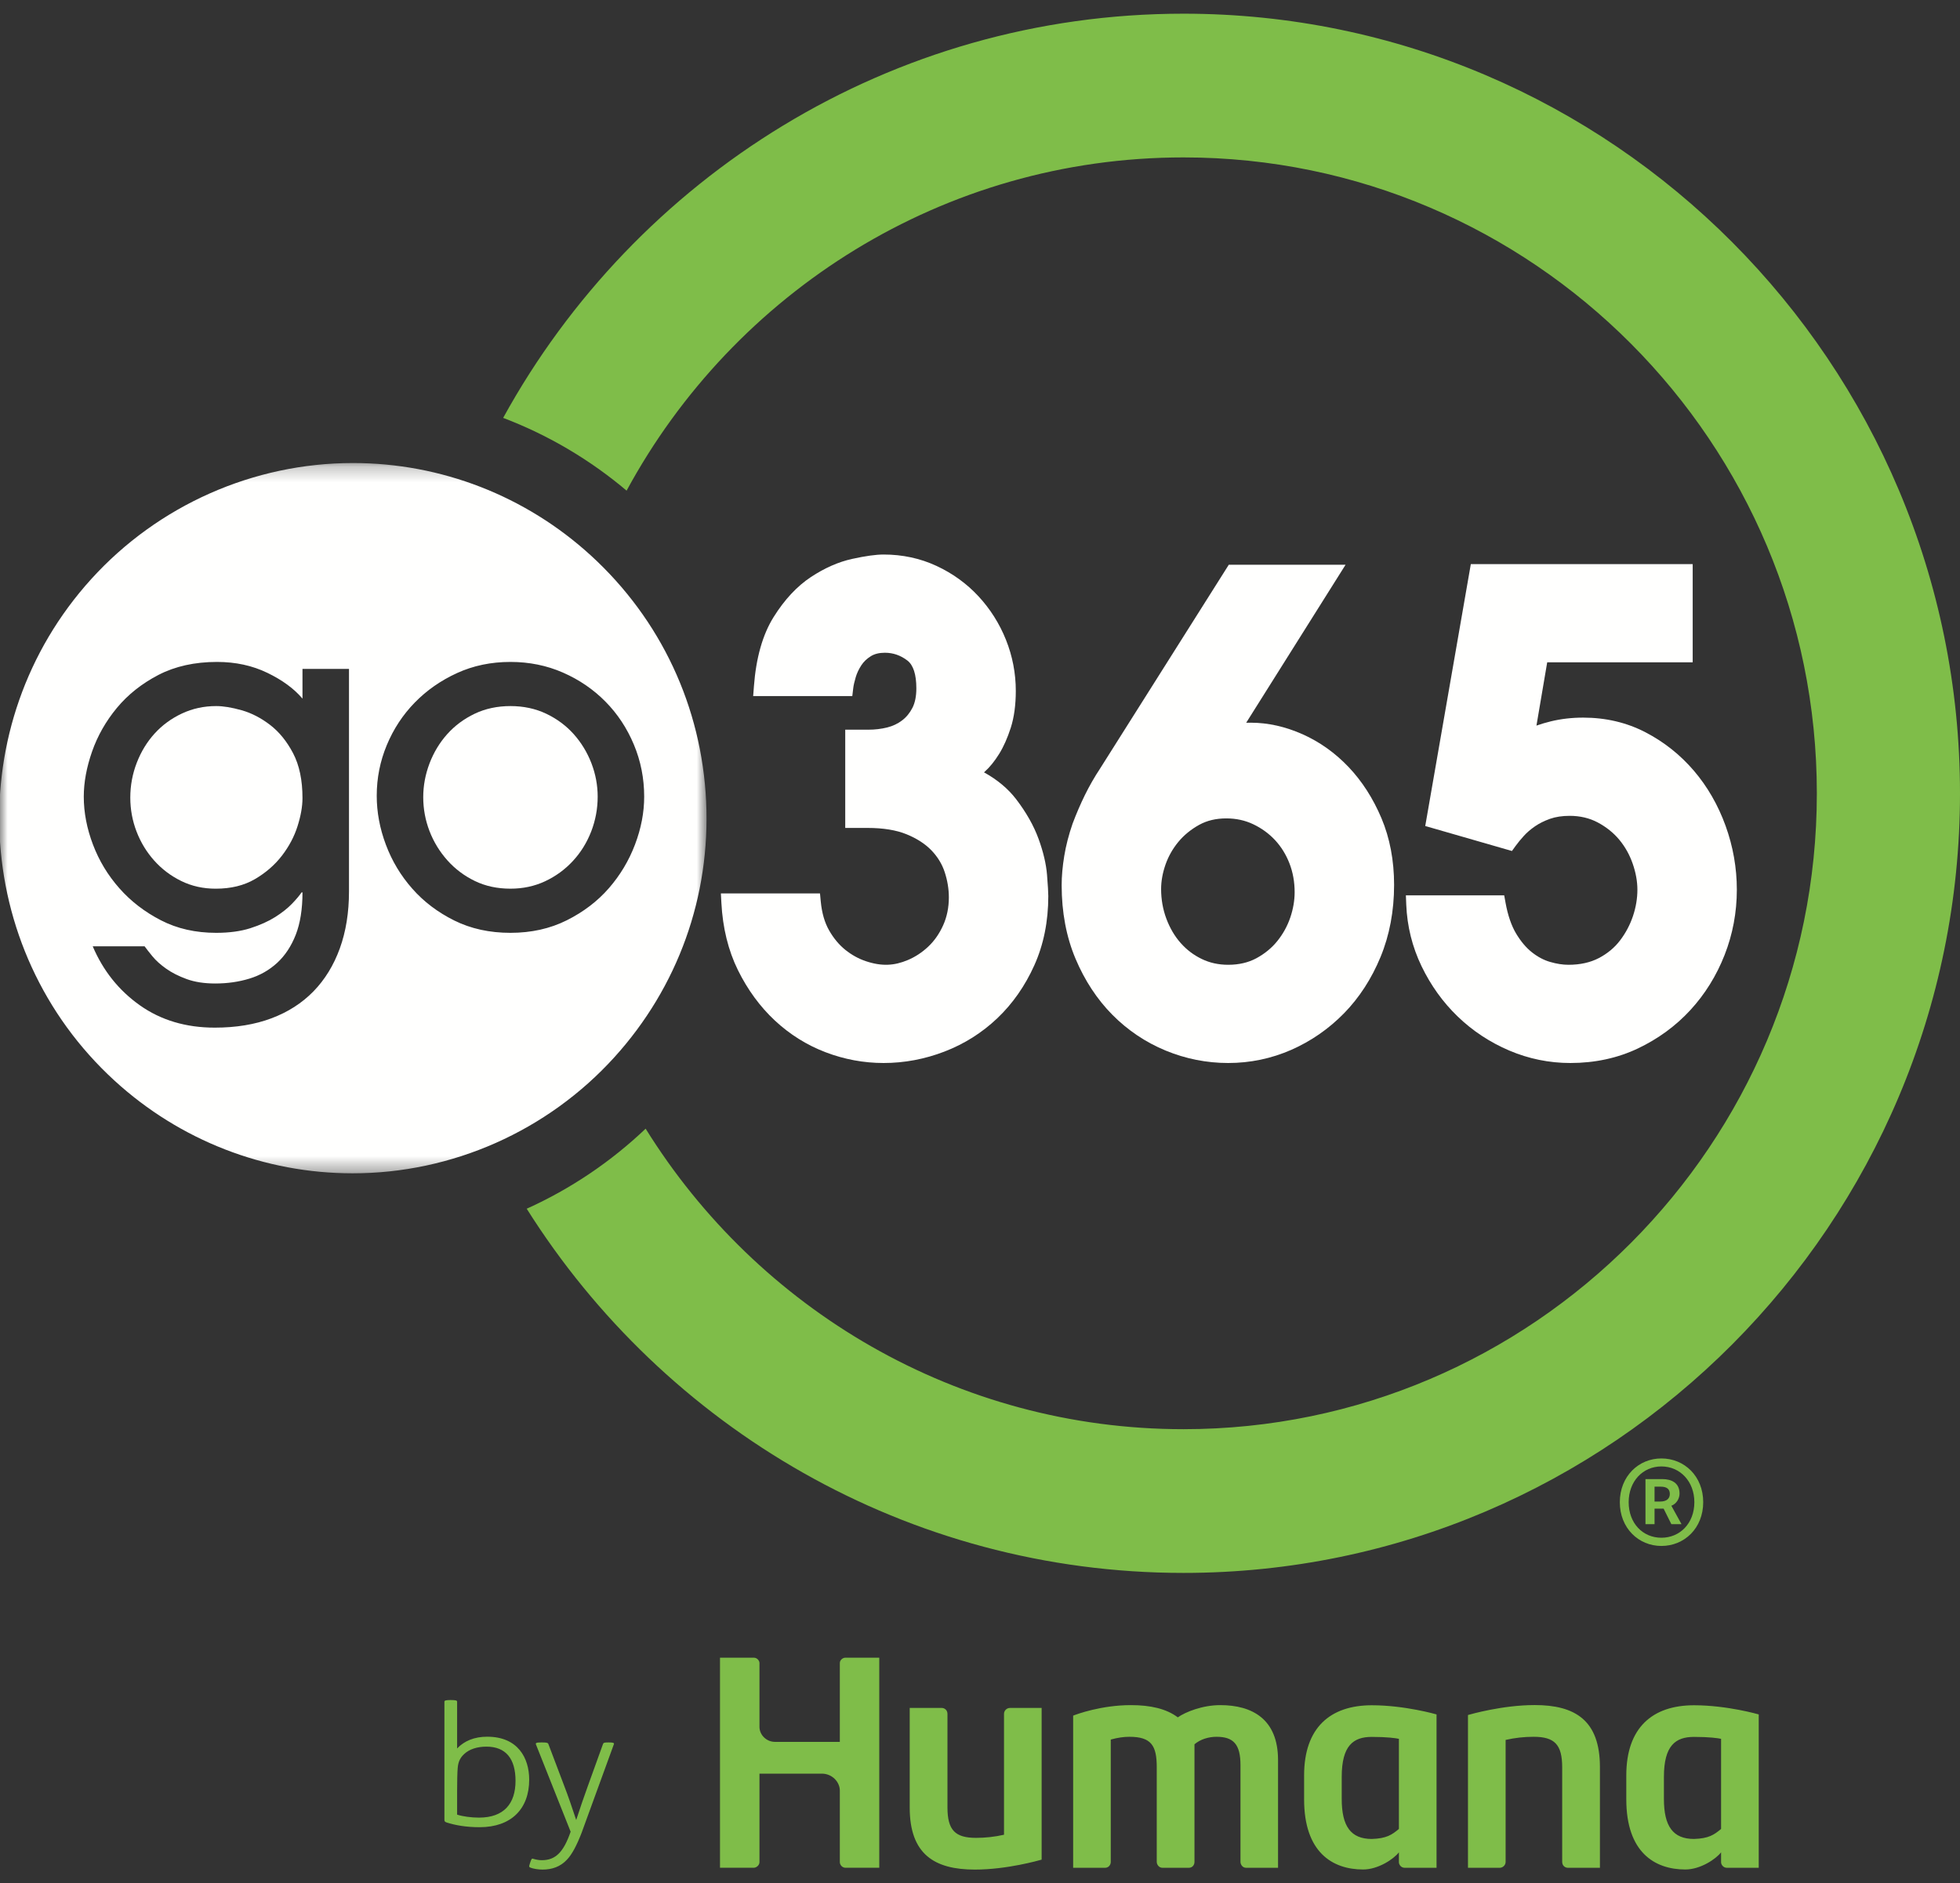
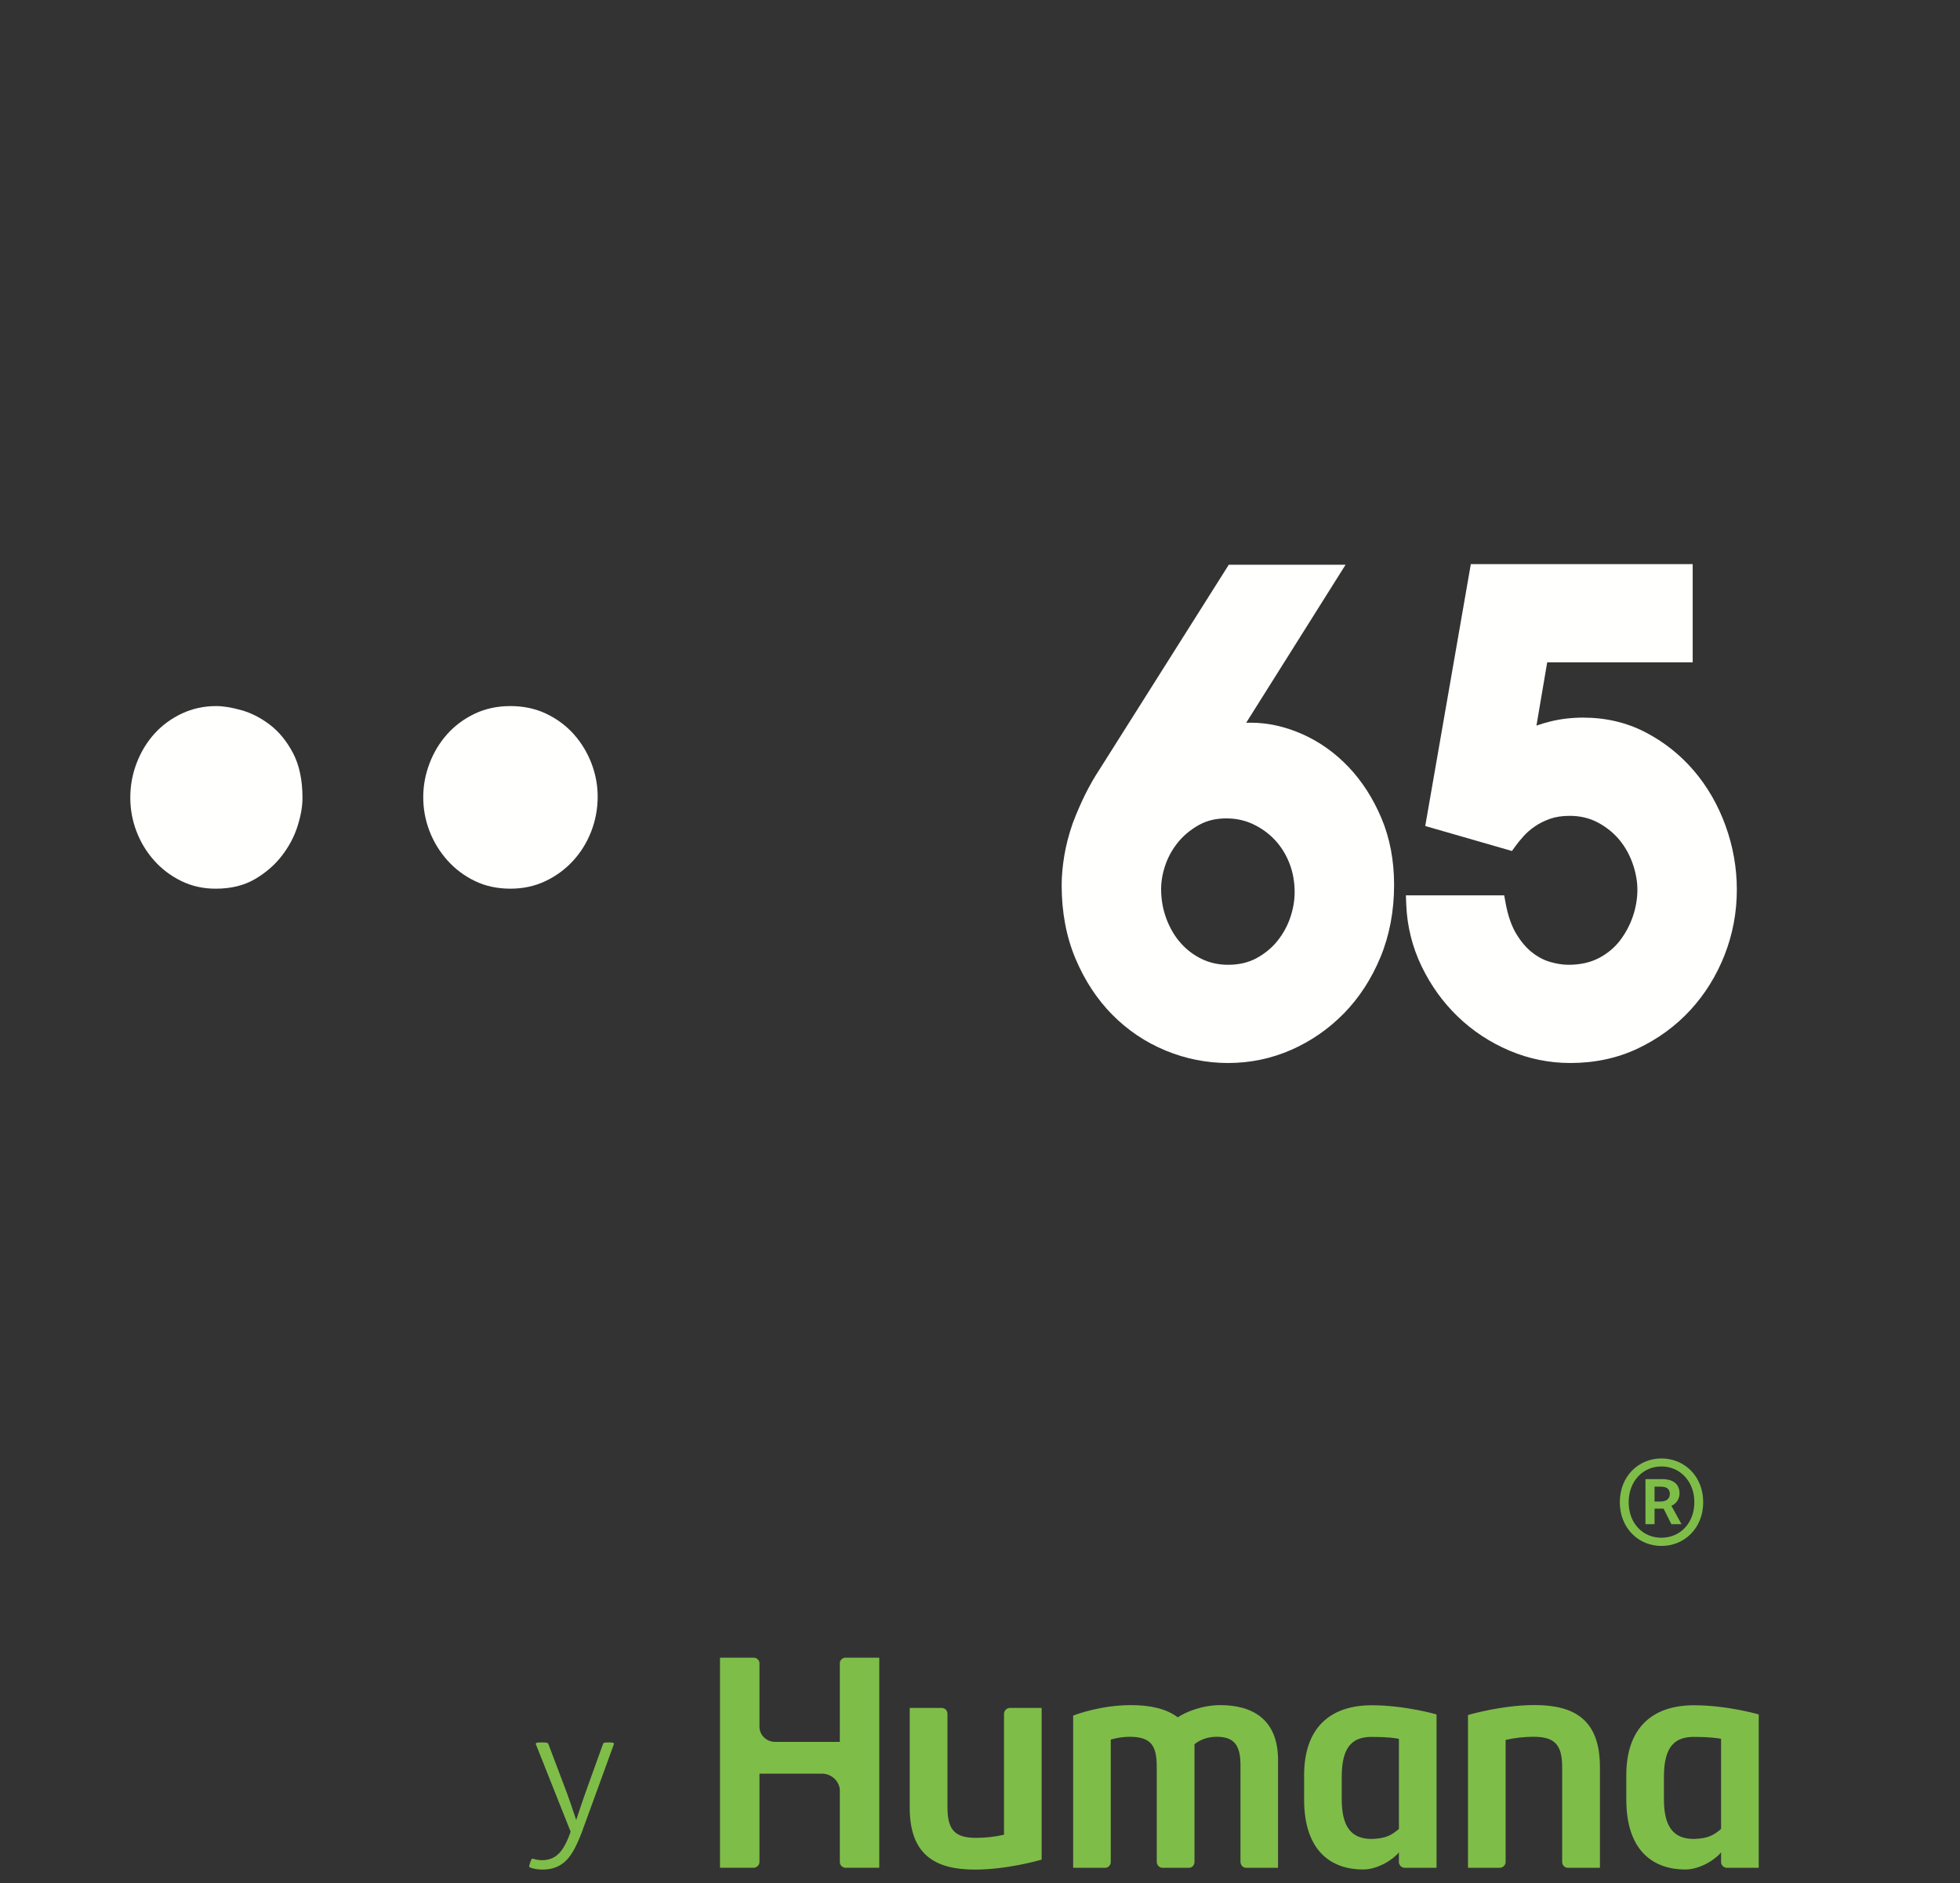
<svg xmlns="http://www.w3.org/2000/svg" width="128" height="123" viewBox="0 0 128 123" fill="none">
  <rect x="0" y="0" width="128" height="123" fill="#333333" stroke="none" />
  <path fill-rule="evenodd" clip-rule="evenodd" d="M65.955 111.549C65.757 111.549 65.568 111.711 65.568 111.938V119.83C64.963 119.968 64.354 120.034 63.741 120.034C62.371 120.034 61.875 119.527 61.875 118.041V111.938C61.875 111.685 61.681 111.549 61.503 111.549H59.41V118.059C59.41 121.114 61.034 122.106 63.666 122.106C65.769 122.106 67.85 121.505 68.025 121.457V111.549H65.955ZM97.939 121.989C98.137 121.989 98.326 121.826 98.326 121.601V113.638C98.93 113.499 99.54 113.433 100.153 113.433C101.524 113.433 102.02 113.94 102.02 115.426V121.601C102.02 121.854 102.214 121.989 102.391 121.989H104.485V115.409C104.485 112.354 102.861 111.361 100.228 111.361C98.124 111.361 96.043 111.962 95.868 112.01V121.989H97.939ZM89.587 111.374C86.877 111.374 85.166 112.834 85.166 115.955V117.52C85.166 120.978 87.016 122.1 89.021 122.1C90.009 122.1 91.024 121.415 91.357 120.978V121.624C91.357 121.789 91.506 121.988 91.726 121.988H93.815V111.972C93.815 111.972 91.757 111.374 89.587 111.374ZM91.357 119.452C90.903 119.832 90.549 120.076 89.587 120.106C88.214 120.106 87.623 119.274 87.623 117.496V116.05C87.623 114.003 88.382 113.44 89.587 113.44C90.6 113.44 91.151 113.523 91.357 113.566V119.452ZM110.628 111.374C107.918 111.374 106.207 112.834 106.207 115.955V117.52C106.207 120.978 108.058 122.1 110.063 122.1C111.05 122.1 112.065 121.415 112.397 120.978V121.624C112.397 121.789 112.547 121.988 112.768 121.988H114.856V111.972C114.856 111.972 112.799 111.374 110.628 111.374ZM112.397 119.452C111.944 119.832 111.591 120.076 110.628 120.106C109.255 120.106 108.664 119.274 108.664 117.496V116.05C108.664 114.003 109.424 113.44 110.628 113.44C111.642 113.44 112.192 113.523 112.397 113.566V119.452ZM47.02 121.987H49.226C49.391 121.987 49.598 121.829 49.598 121.617V115.84H53.669C54.346 115.84 54.846 116.385 54.846 116.947V121.617C54.846 121.814 55.018 121.987 55.213 121.987H57.422V108.266H55.213C55.027 108.266 54.846 108.429 54.846 108.612V113.765H50.61C50.048 113.765 49.598 113.304 49.598 112.788V108.612C49.598 108.481 49.463 108.266 49.226 108.266H47.02V121.987ZM79.69 111.365C78.521 111.365 77.41 111.817 76.918 112.163C76.163 111.598 75.133 111.365 73.858 111.365C71.918 111.365 70.318 111.959 70.083 112.051V121.989H72.169C72.375 121.989 72.54 121.824 72.54 121.601V113.614C72.981 113.491 73.384 113.433 73.749 113.433C75.192 113.433 75.543 114.008 75.543 115.427V121.601C75.543 121.781 75.687 121.989 75.915 121.989H77.634C77.868 121.989 78.007 121.81 78.007 121.601V113.923C78.392 113.592 78.938 113.433 79.446 113.433C80.56 113.433 81.011 113.932 81.011 115.286V121.601C81.011 121.765 81.135 121.989 81.381 121.989H83.464V114.952C83.464 112.284 81.786 111.365 79.69 111.365Z" fill="#7FBD49" />
-   <path fill-rule="evenodd" clip-rule="evenodd" d="M29.852 118.518C30.235 118.638 30.771 118.712 31.281 118.712C32.914 118.712 33.667 117.796 33.667 116.308C33.667 114.862 33.03 114.076 31.766 114.076C31.154 114.076 30.644 114.248 30.312 114.561C30.095 114.766 29.928 115.003 29.891 115.467C29.865 115.78 29.852 116.351 29.852 117.009V118.518ZM29.023 111.131C29.023 111.056 29.176 111.034 29.38 111.034H29.482C29.712 111.034 29.852 111.056 29.852 111.131V114.194C30.324 113.698 30.987 113.428 31.817 113.428C33.833 113.428 34.56 114.831 34.56 116.232C34.56 118.142 33.386 119.338 31.32 119.338C30.427 119.338 29.738 119.208 29.189 119.037C29.049 118.993 29.023 118.95 29.023 118.853V111.131Z" fill="#7FBD49" />
  <path fill-rule="evenodd" clip-rule="evenodd" d="M36.848 116.641C37.112 117.33 37.343 117.998 37.629 118.868C37.915 117.998 38.124 117.383 38.366 116.717L39.378 113.91C39.41 113.823 39.454 113.802 39.719 113.802H39.773C39.994 113.802 40.126 113.823 40.093 113.91L37.981 119.708C37.673 120.503 37.365 121.105 37.024 121.46C36.595 121.923 36.045 122.106 35.429 122.106C35.187 122.106 34.835 122.063 34.615 121.966C34.538 121.934 34.549 121.88 34.605 121.709L34.637 121.611C34.703 121.428 34.725 121.375 34.802 121.396C34.978 121.449 35.165 121.493 35.386 121.493C36.287 121.493 36.804 120.965 37.266 119.632L35 113.931C34.968 113.845 35.011 113.802 35.33 113.802H35.418C35.693 113.802 35.781 113.823 35.814 113.91L36.848 116.641Z" fill="#7FBD49" />
-   <path fill-rule="evenodd" clip-rule="evenodd" d="M77.29 0.894C58.175 0.894 41.499 11.569 32.859 27.293C35.819 28.418 38.54 30.034 40.921 32.045C47.931 19.093 61.605 10.281 77.29 10.281C100.097 10.281 118.651 28.911 118.651 51.812C118.651 74.712 100.097 93.343 77.29 93.343C62.484 93.343 49.473 85.49 42.164 73.716C39.901 75.869 37.278 77.645 34.397 78.944C43.39 93.225 59.255 102.73 77.29 102.73C105.251 102.73 128 79.888 128 51.812C128 23.736 105.251 0.894 77.29 0.894Z" fill="#7FBD49" />
  <path fill-rule="evenodd" clip-rule="evenodd" d="M37.469 47.95C36.972 47.395 36.373 46.95 35.672 46.615C34.971 46.282 34.192 46.115 33.336 46.115C32.479 46.115 31.7 46.282 30.999 46.615C30.298 46.95 29.7 47.395 29.204 47.95C28.706 48.508 28.322 49.145 28.049 49.863C27.777 50.582 27.64 51.314 27.64 52.063C27.64 52.832 27.777 53.57 28.049 54.279C28.322 54.987 28.712 55.624 29.217 56.191C29.723 56.757 30.323 57.208 31.014 57.541C31.705 57.876 32.479 58.041 33.336 58.041C34.153 58.041 34.908 57.881 35.6 57.556C36.29 57.233 36.894 56.793 37.41 56.236C37.926 55.68 38.325 55.036 38.608 54.309C38.889 53.58 39.032 52.822 39.032 52.033C39.032 51.285 38.895 50.556 38.623 49.847C38.349 49.14 37.966 48.508 37.469 47.95Z" fill="#FFFFFE" />
  <mask id="mask0_167_248" style="mask-type:alpha" maskUnits="userSpaceOnUse" x="0" y="30" width="47" height="47">
    <path d="M0 76.632V30.241H46.141V76.632H0Z" fill="white" />
  </mask>
  <g mask="url(#mask0_167_248)">
    <path fill-rule="evenodd" clip-rule="evenodd" d="M17.636 47.344C17.042 46.889 16.423 46.569 15.781 46.388C15.139 46.206 14.584 46.115 14.117 46.115C13.318 46.115 12.572 46.277 11.883 46.6C11.191 46.924 10.597 47.359 10.1 47.905C9.603 48.451 9.214 49.089 8.932 49.817C8.65 50.545 8.509 51.305 8.509 52.093C8.509 52.862 8.645 53.601 8.917 54.309C9.19 55.018 9.574 55.65 10.071 56.206C10.568 56.762 11.156 57.208 11.838 57.541C12.52 57.876 13.27 58.042 14.087 58.042C15.081 58.042 15.932 57.834 16.643 57.42C17.354 57.005 17.943 56.494 18.41 55.888C18.877 55.28 19.217 54.638 19.431 53.96C19.646 53.283 19.754 52.671 19.754 52.123C19.754 50.951 19.549 49.974 19.14 49.194C18.732 48.416 18.229 47.798 17.636 47.344Z" fill="#FFFFFE" />
-     <path fill-rule="evenodd" clip-rule="evenodd" d="M41.47 55.158C41.071 56.212 40.501 57.162 39.761 58.012C39.022 58.861 38.106 59.559 37.017 60.105C35.925 60.652 34.699 60.925 33.336 60.925C31.973 60.925 30.75 60.657 29.669 60.121C28.589 59.585 27.674 58.892 26.925 58.041C26.174 57.192 25.601 56.236 25.202 55.174C24.802 54.111 24.603 53.045 24.603 51.971C24.603 50.819 24.822 49.717 25.26 48.663C25.698 47.612 26.306 46.686 27.085 45.887C27.864 45.088 28.784 44.446 29.845 43.96C30.907 43.474 32.07 43.232 33.336 43.232C34.562 43.232 35.707 43.464 36.767 43.929C37.829 44.395 38.754 45.027 39.542 45.826C40.332 46.626 40.949 47.562 41.397 48.634C41.845 49.706 42.069 50.839 42.069 52.033C42.069 53.065 41.869 54.107 41.47 55.158ZM22.791 58.223C22.791 59.6 22.591 60.839 22.192 61.943C21.792 63.045 21.218 63.98 20.47 64.749C19.719 65.518 18.803 66.104 17.723 66.509C16.643 66.914 15.411 67.117 14.029 67.117C12.14 67.117 10.51 66.631 9.136 65.66C7.763 64.688 6.736 63.404 6.055 61.805H9.443C9.56 61.967 9.73 62.185 9.954 62.457C10.177 62.731 10.476 62.999 10.845 63.262C11.215 63.525 11.663 63.753 12.189 63.945C12.715 64.137 13.337 64.234 14.058 64.234C14.856 64.234 15.601 64.126 16.293 63.914C16.983 63.703 17.587 63.358 18.104 62.883C18.619 62.406 19.023 61.795 19.316 61.047C19.607 60.298 19.754 59.378 19.754 58.284H19.695C19.558 58.487 19.349 58.735 19.067 59.028C18.784 59.322 18.419 59.61 17.972 59.894C17.524 60.176 16.983 60.419 16.351 60.622C15.719 60.824 14.973 60.925 14.117 60.925C12.773 60.925 11.57 60.653 10.51 60.106C9.448 59.56 8.542 58.861 7.793 58.012C7.043 57.162 6.468 56.212 6.07 55.158C5.671 54.106 5.471 53.065 5.471 52.032C5.471 51.103 5.651 50.12 6.011 49.089C6.371 48.058 6.912 47.106 7.632 46.236C8.352 45.366 9.258 44.648 10.348 44.08C11.439 43.516 12.715 43.232 14.174 43.232C15.382 43.232 16.478 43.469 17.461 43.945C18.444 44.42 19.208 44.983 19.754 45.628V43.686H22.791V58.223ZM46.115 52.348C45.826 46.159 43.153 40.454 38.59 36.282C34.327 32.386 28.807 30.241 23.046 30.241C16.553 30.241 10.324 33.004 5.957 37.822C-2.618 47.281 -1.93 61.98 7.49 70.589C11.753 74.486 17.273 76.632 23.034 76.632C29.527 76.632 35.755 73.868 40.123 69.05C44.277 64.469 46.405 58.537 46.115 52.348Z" fill="#FFFFFE" />
  </g>
-   <path fill-rule="evenodd" clip-rule="evenodd" d="M67.823 54.784C67.511 53.927 67.017 53.055 66.357 52.193C65.831 51.508 65.129 50.922 64.262 50.444C64.274 50.433 64.287 50.422 64.299 50.41C64.634 50.112 64.953 49.718 65.248 49.242C65.54 48.771 65.797 48.195 66.01 47.531C66.227 46.849 66.338 46.04 66.338 45.125C66.338 43.972 66.121 42.849 65.695 41.786C65.271 40.726 64.666 39.77 63.898 38.942C63.127 38.111 62.203 37.444 61.153 36.958C60.093 36.465 58.934 36.217 57.705 36.217C57.206 36.217 56.537 36.309 55.659 36.501C54.765 36.696 53.857 37.094 52.96 37.686C52.051 38.286 51.231 39.165 50.523 40.299C49.807 41.442 49.374 42.967 49.235 44.831L49.187 45.462H55.66L55.722 44.944C55.744 44.758 55.798 44.518 55.884 44.23C55.959 43.97 56.083 43.708 56.251 43.45C56.405 43.215 56.609 43.021 56.873 42.856C57.111 42.708 57.418 42.632 57.785 42.632C58.327 42.632 58.807 42.798 59.255 43.138C59.645 43.436 59.843 44.048 59.843 44.959C59.843 45.471 59.757 45.899 59.588 46.229C59.412 46.57 59.192 46.839 58.914 47.05C58.627 47.268 58.31 47.418 57.943 47.511C57.552 47.609 57.136 47.658 56.704 47.658H55.199V54.074H56.664C57.678 54.074 58.533 54.214 59.206 54.489C59.873 54.762 60.42 55.115 60.828 55.538C61.232 55.959 61.524 56.437 61.694 56.958C61.875 57.509 61.966 58.063 61.966 58.605C61.966 59.267 61.842 59.878 61.597 60.424C61.349 60.976 61.023 61.445 60.627 61.819C60.225 62.2 59.772 62.498 59.282 62.704C58.401 63.074 57.581 63.127 56.531 62.772C56.063 62.614 55.618 62.367 55.206 62.038C54.798 61.709 54.441 61.283 54.147 60.767C53.856 60.261 53.673 59.627 53.601 58.882L53.551 58.352H47.078L47.111 58.969C47.196 60.596 47.558 62.073 48.191 63.36C48.822 64.639 49.632 65.746 50.6 66.65C51.574 67.558 52.688 68.256 53.913 68.723C55.137 69.191 56.413 69.427 57.705 69.427C59.053 69.427 60.39 69.177 61.678 68.681C62.972 68.184 64.135 67.451 65.134 66.5C66.13 65.553 66.942 64.392 67.546 63.049C68.153 61.704 68.46 60.181 68.46 58.523C68.46 58.285 68.433 57.834 68.378 57.144C68.321 56.43 68.134 55.636 67.823 54.784Z" fill="#FFFFFE" />
  <path fill-rule="evenodd" clip-rule="evenodd" d="M84.548 58.273C84.548 58.816 84.451 59.374 84.261 59.933C84.07 60.49 83.786 61.003 83.417 61.461C83.054 61.911 82.595 62.289 82.052 62.583C81.528 62.868 80.907 63.012 80.208 63.012C79.58 63.012 78.999 62.885 78.48 62.632C77.952 62.378 77.489 62.026 77.103 61.587C76.71 61.143 76.397 60.609 76.17 60.001C75.943 59.392 75.828 58.741 75.828 58.064C75.828 57.551 75.924 57.014 76.114 56.47C76.303 55.929 76.586 55.43 76.953 54.986C77.318 54.545 77.775 54.172 78.307 53.876C78.826 53.59 79.409 53.451 80.088 53.451C80.718 53.451 81.308 53.578 81.841 53.832C82.382 54.088 82.862 54.435 83.265 54.866C83.666 55.296 83.983 55.807 84.208 56.385C84.434 56.965 84.548 57.6 84.548 58.273ZM88.078 50.104C87.203 49.181 86.191 48.458 85.07 47.957C83.943 47.455 82.805 47.201 81.69 47.201C81.586 47.201 81.484 47.202 81.384 47.204L87.875 36.883H80.248L71.833 50.21C71.477 50.749 71.148 51.323 70.855 51.917C70.566 52.506 70.295 53.133 70.046 53.795C69.796 54.518 69.612 55.23 69.501 55.91C69.39 56.586 69.333 57.227 69.333 57.814C69.333 59.579 69.638 61.196 70.24 62.62C70.84 64.041 71.649 65.273 72.646 66.279C73.645 67.288 74.814 68.073 76.121 68.614C77.428 69.154 78.804 69.427 80.208 69.427C81.642 69.427 83.028 69.138 84.326 68.569C85.615 68.002 86.775 67.199 87.773 66.18C88.769 65.16 89.571 63.924 90.157 62.504C90.745 61.081 91.043 59.496 91.043 57.795C91.043 56.202 90.765 54.735 90.216 53.435C89.67 52.144 88.951 51.023 88.078 50.104Z" fill="#FFFFFE" />
  <path fill-rule="evenodd" clip-rule="evenodd" d="M112.69 53.932C112.201 52.582 111.506 51.373 110.623 50.34C109.738 49.304 108.675 48.458 107.463 47.829C106.238 47.191 104.868 46.869 103.392 46.869C102.655 46.869 101.941 46.951 101.273 47.114C100.958 47.191 100.646 47.283 100.34 47.39L101.042 43.257H110.543V36.842H96.054L93.077 53.948L98.739 55.58L98.98 55.247C99.128 55.043 99.309 54.822 99.52 54.59C99.713 54.377 99.956 54.168 100.24 53.971C100.519 53.778 100.851 53.613 101.224 53.479C101.59 53.35 102.023 53.284 102.512 53.284C103.186 53.284 103.802 53.429 104.34 53.715C104.897 54.011 105.37 54.39 105.746 54.841C106.127 55.298 106.422 55.825 106.624 56.406C106.829 56.994 106.932 57.567 106.932 58.107C106.932 58.678 106.835 59.259 106.642 59.833C106.449 60.408 106.163 60.946 105.792 61.431C105.433 61.9 104.965 62.287 104.405 62.578C103.851 62.866 103.186 63.012 102.431 63.012C102.056 63.012 101.653 62.949 101.231 62.825C100.825 62.709 100.428 62.499 100.049 62.2C99.667 61.9 99.317 61.485 99.008 60.967C98.7 60.45 98.469 59.774 98.321 58.959L98.234 58.477H91.813L91.837 59.088C91.894 60.495 92.23 61.847 92.836 63.105C93.438 64.356 94.233 65.463 95.2 66.393C96.167 67.326 97.297 68.073 98.559 68.611C99.827 69.152 101.171 69.427 102.552 69.427C104.153 69.427 105.638 69.108 106.966 68.476C108.281 67.852 109.432 67.01 110.388 65.973C111.34 64.94 112.093 63.73 112.624 62.378C113.156 61.026 113.426 59.59 113.426 58.107C113.426 56.685 113.179 55.282 112.69 53.932Z" fill="#FFFFFE" />
  <path fill-rule="evenodd" clip-rule="evenodd" d="M108.427 98.068C108.817 98.068 109.049 97.894 109.049 97.575C109.049 97.285 108.89 97.097 108.457 97.097H108.052V98.068H108.427ZM107.459 96.603H108.558C109.164 96.603 109.684 96.85 109.684 97.546C109.684 97.894 109.467 98.227 109.15 98.343L109.814 99.547H109.15L108.644 98.532H108.052V99.547H107.459V96.603ZM110.652 98.112C110.652 96.748 109.713 95.776 108.499 95.776C107.286 95.776 106.362 96.748 106.362 98.112C106.362 99.49 107.286 100.433 108.499 100.433C109.713 100.433 110.652 99.49 110.652 98.112ZM105.784 98.112C105.784 96.415 107.012 95.254 108.499 95.254C110.002 95.254 111.23 96.415 111.23 98.112C111.23 99.809 110.002 100.969 108.499 100.969C107.012 100.969 105.784 99.809 105.784 98.112Z" fill="#7FBD49" />
</svg>